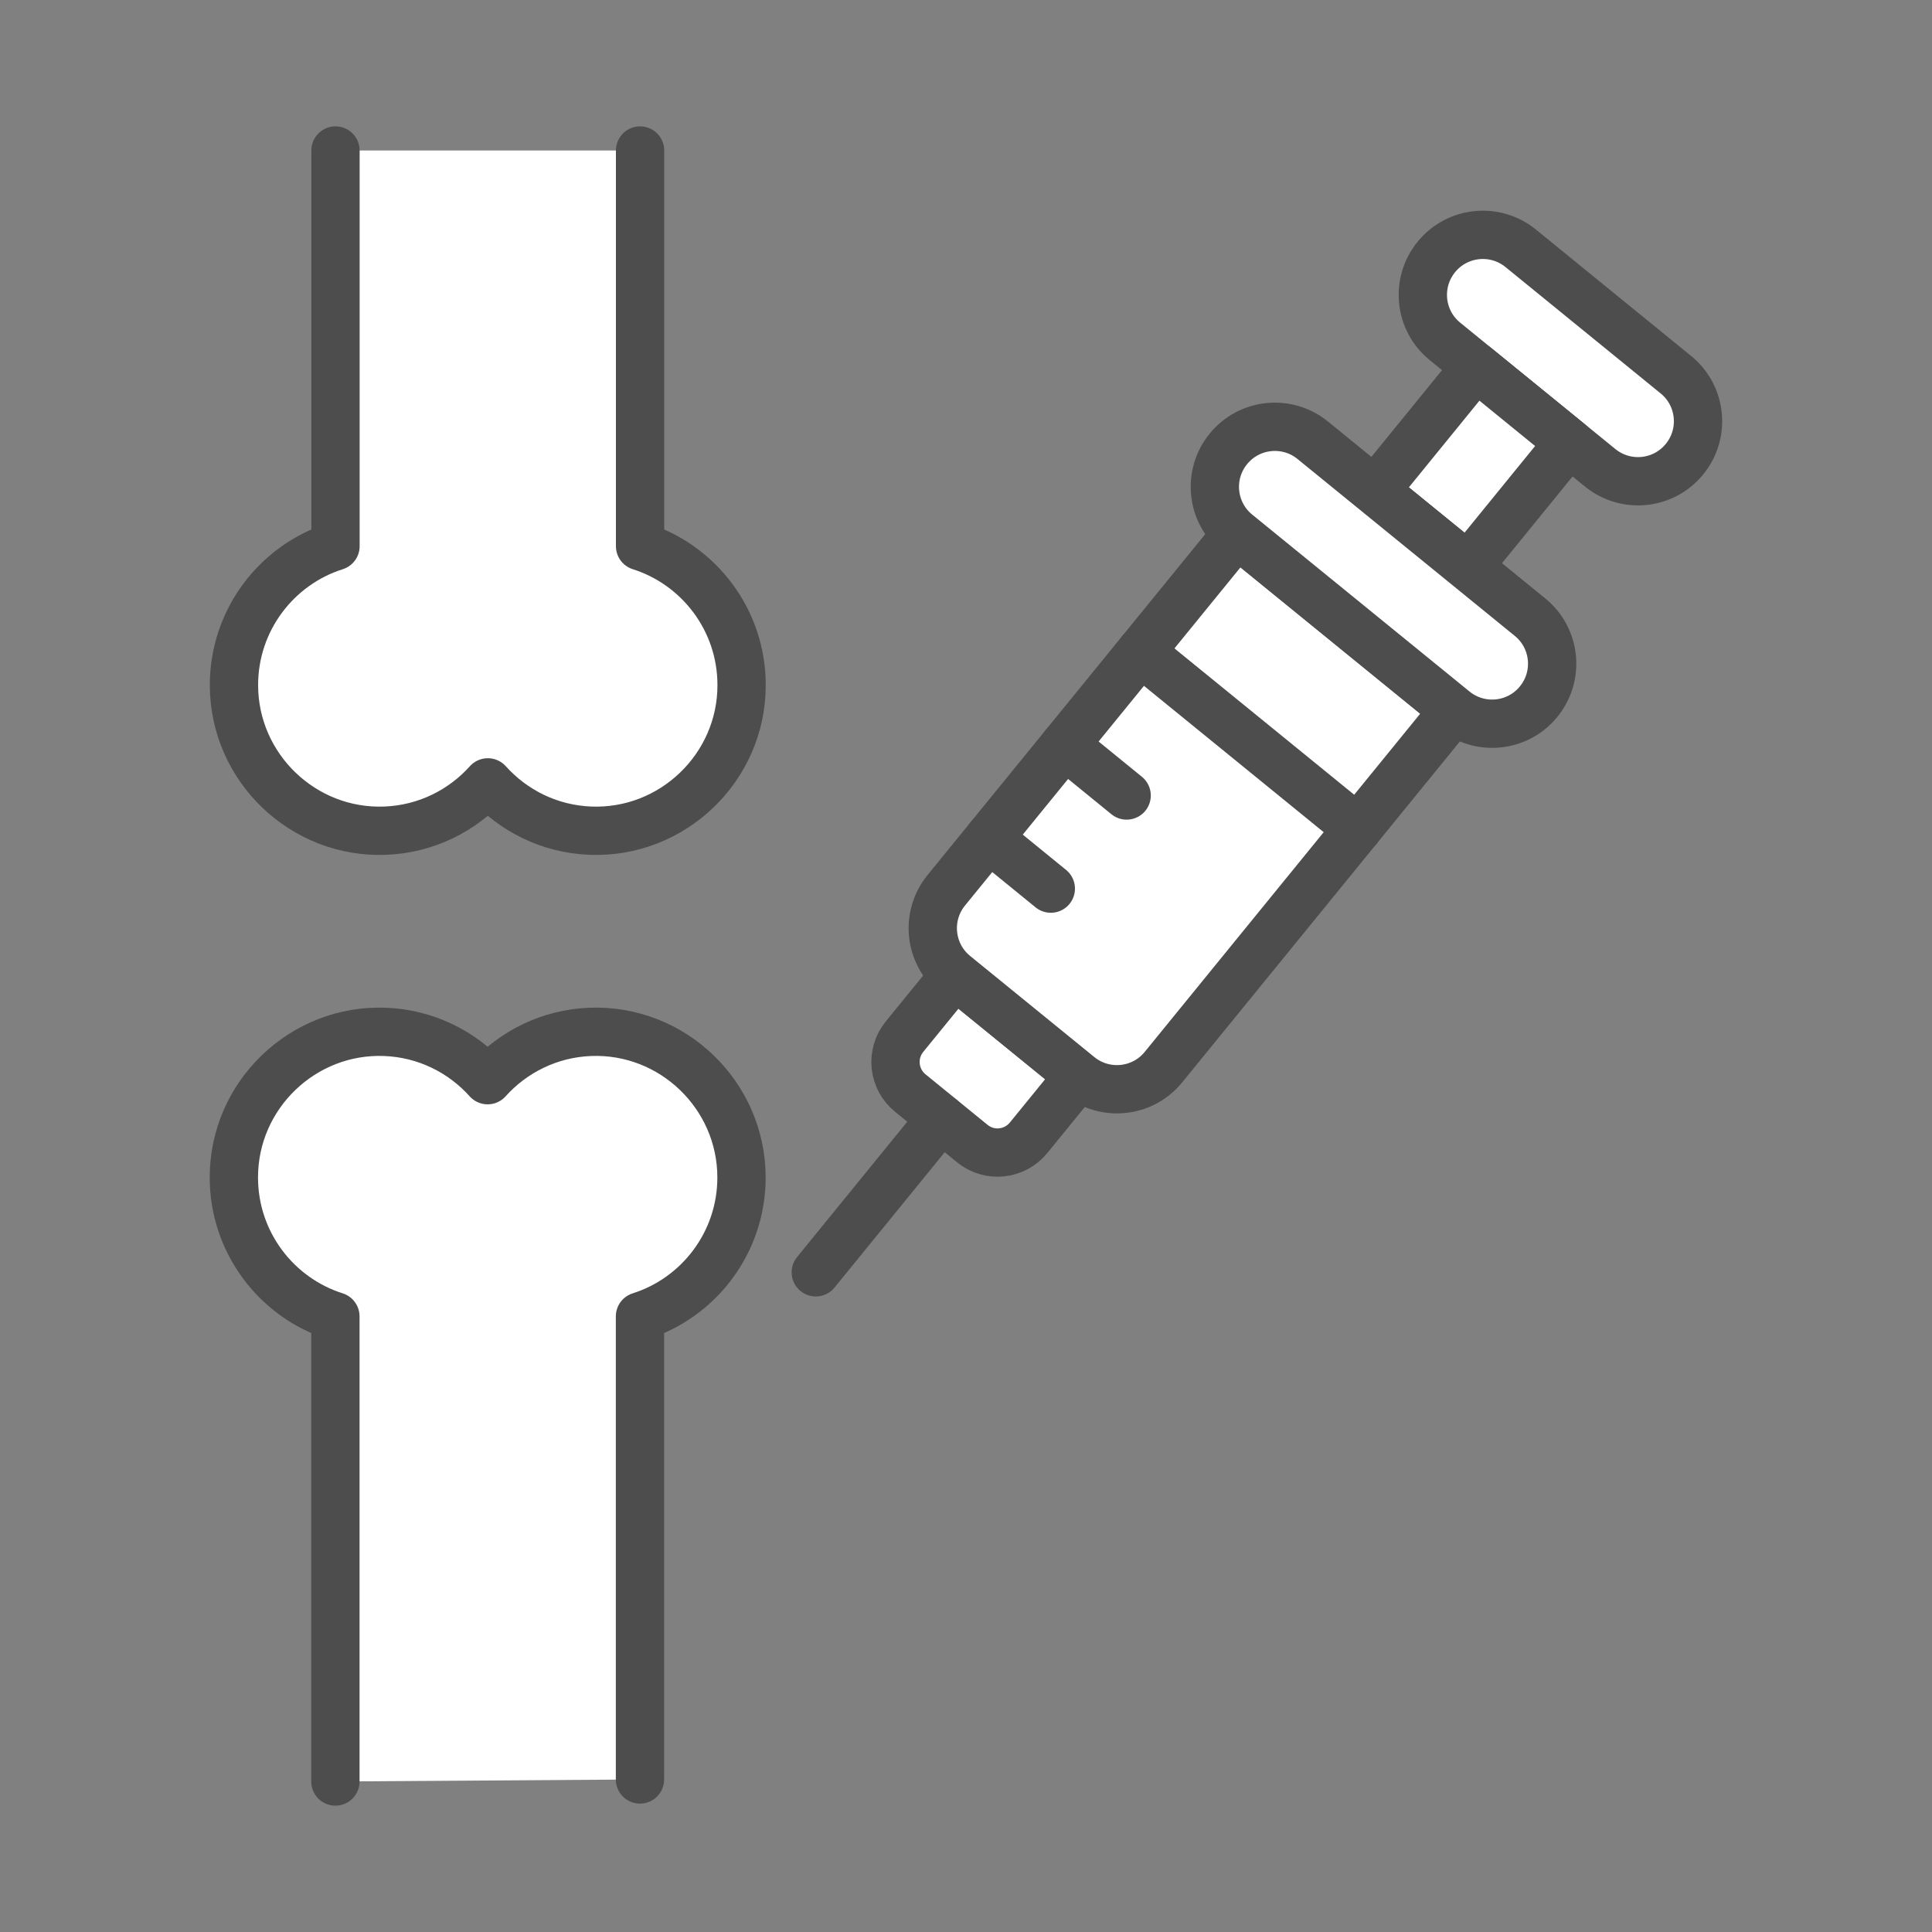
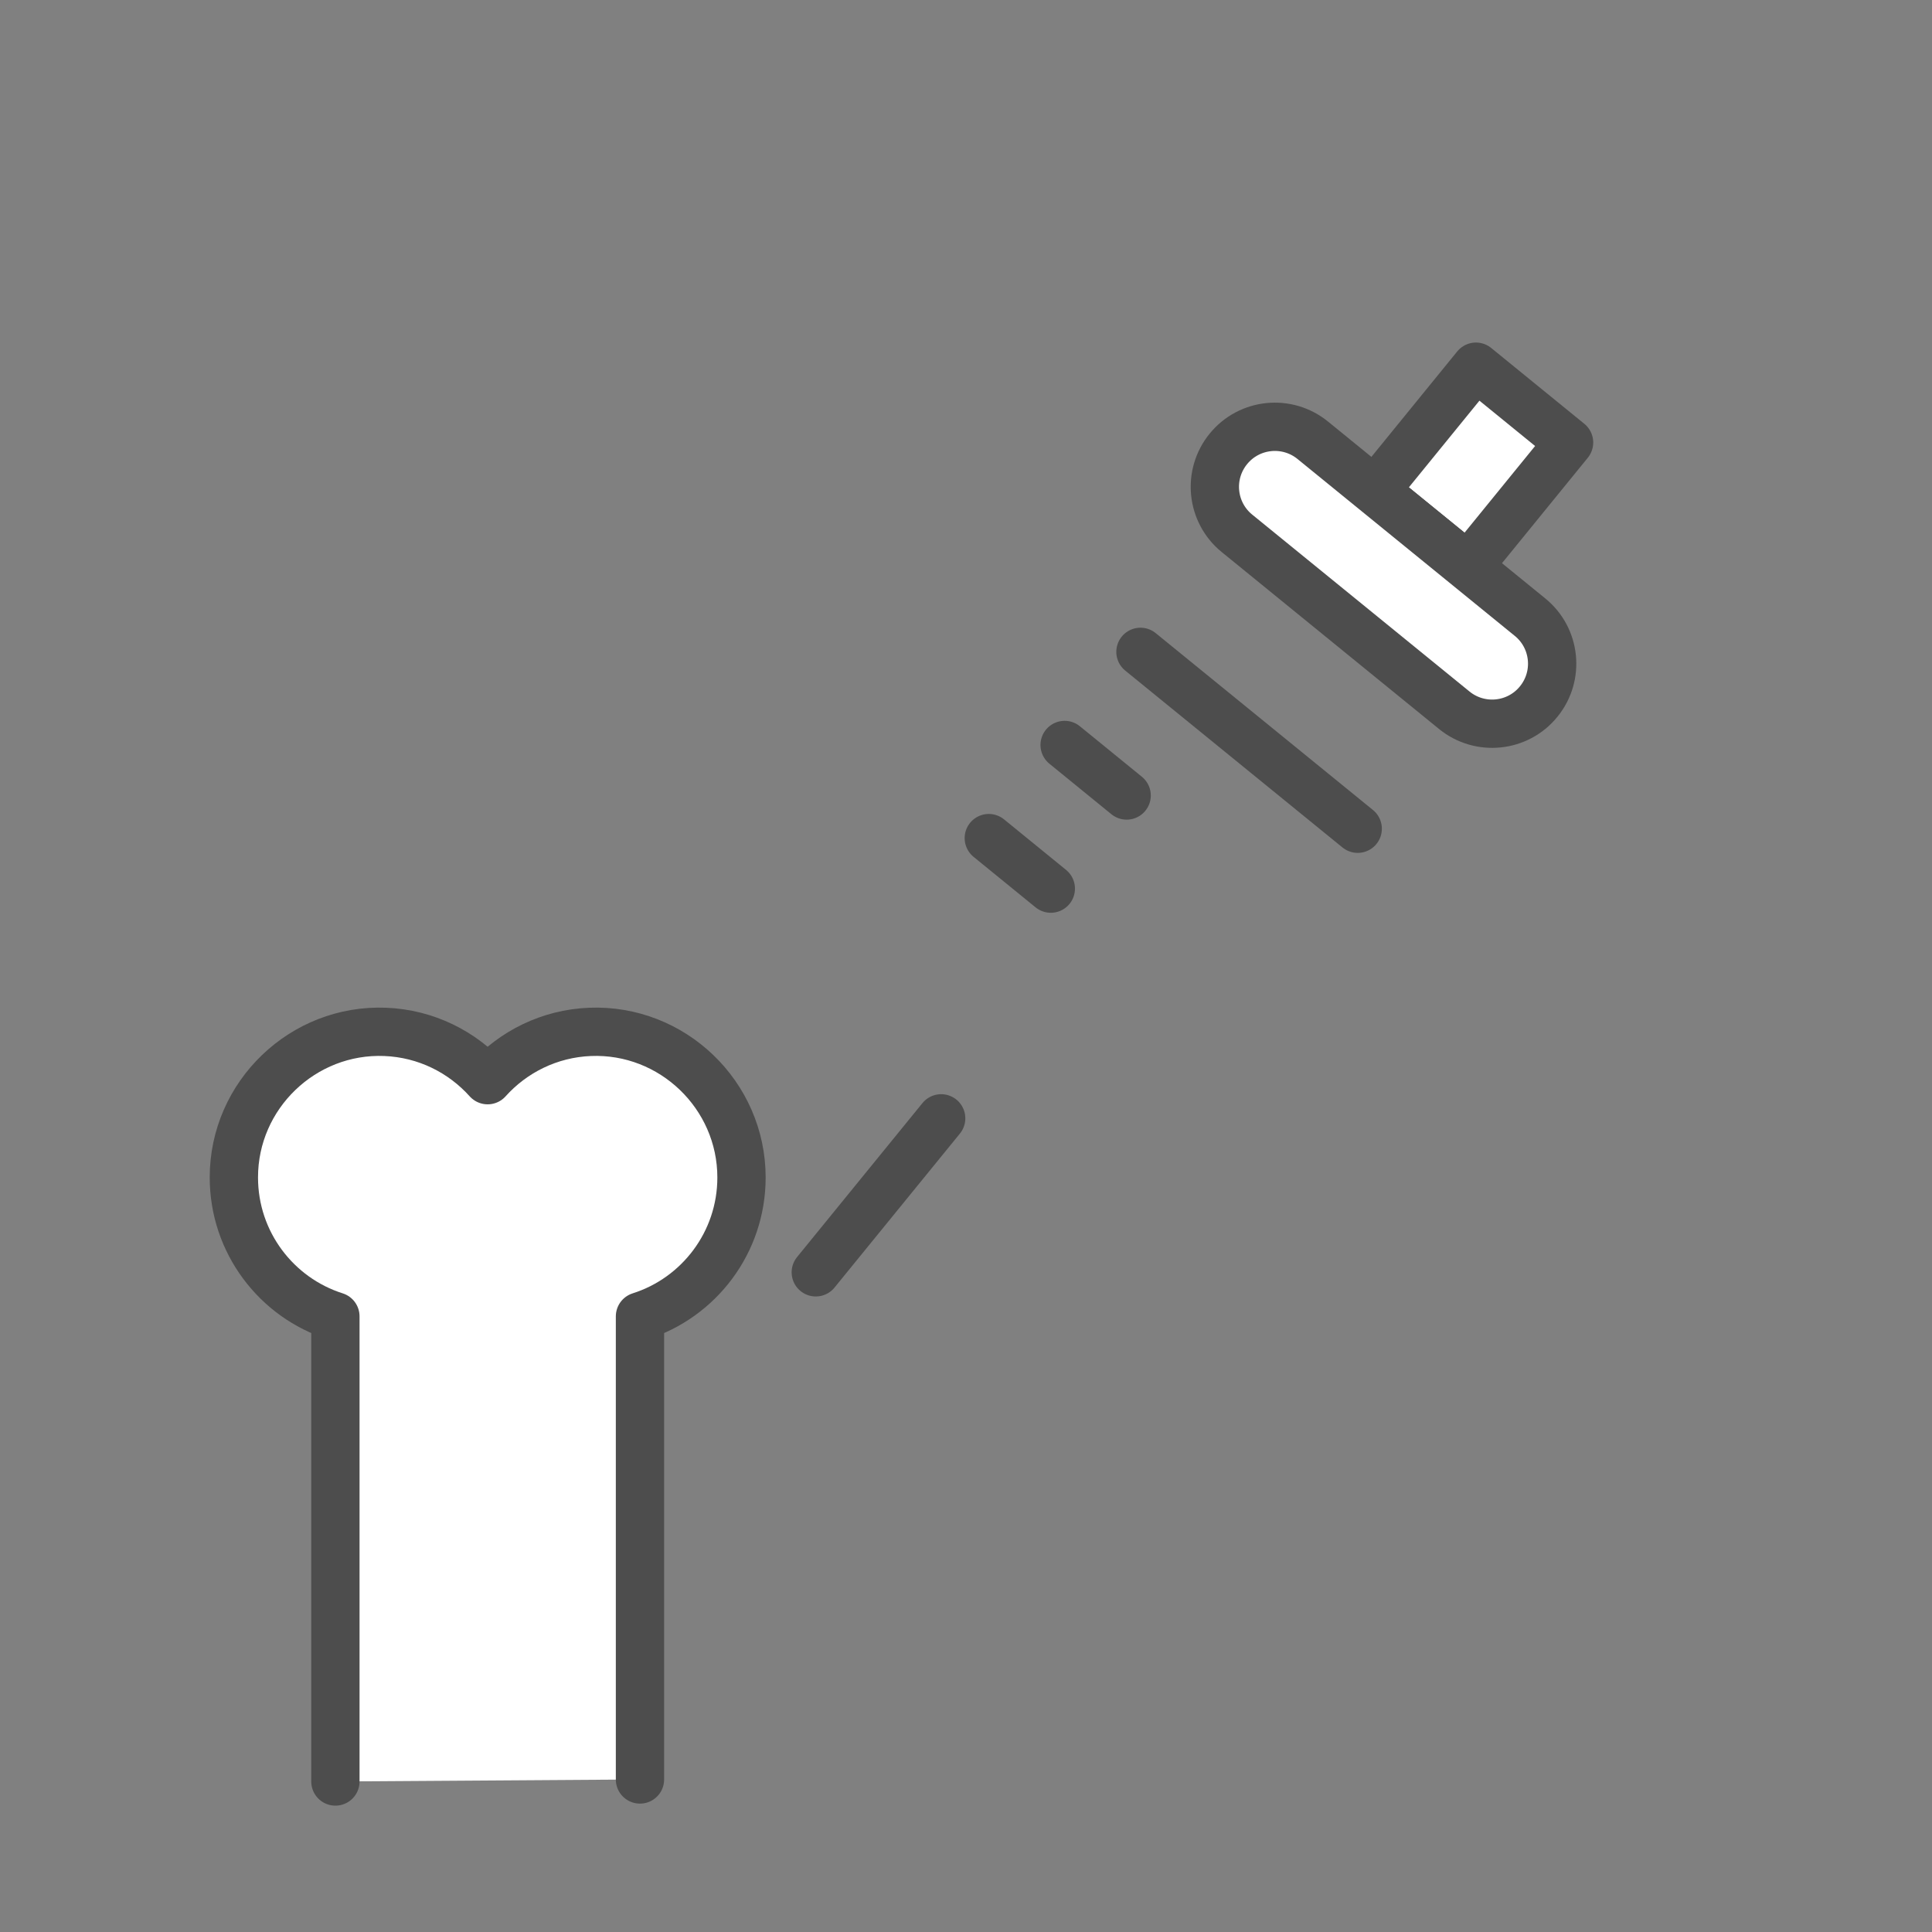
<svg xmlns="http://www.w3.org/2000/svg" id="_レイヤー_1" data-name="レイヤー 1" width="200" height="200" viewBox="0 0 200 200">
  <rect x="0" y="0" width="200" height="200" fill="#808080" stroke="none" />
  <defs>
    <style>
      .cls-1 {
        fill: #fff;
        stroke: #4d4d4d;
        stroke-linecap: round;
        stroke-linejoin: round;
        stroke-width: 5px;
      }
    </style>
  </defs>
  <g>
    <path class="cls-1" d="M66.25,184.21v-47.94c6.09-1.93,10.51-7.64,10.51-14.38,0-8.53-7.16-15.42-15.69-15.07-4.2.17-7.96,2.07-10.59,5-2.63-2.93-6.38-4.83-10.59-5-8.52-.35-15.69,6.54-15.68,15.07,0,6.74,4.42,12.45,10.51,14.38v48.15" />
-     <path class="cls-1" d="M34.73,15.58v40.96c-6.09,1.93-10.51,7.64-10.51,14.38,0,8.53,7.16,15.42,15.69,15.07,4.2-.17,7.96-2.07,10.59-5,2.63,2.93,6.38,4.83,10.59,5,8.52.35,15.69-6.54,15.68-15.07,0-6.74-4.42-12.45-10.51-14.38V15.58" />
  </g>
  <g id="g2853">
    <g id="g2855">
      <g id="g2857">
        <g id="g2863">
-           <path id="path2865" class="cls-1" d="M173.49,38.79l-16.06-13.08c-2.66-2.17-6.58-1.77-8.74.89-2.17,2.66-1.77,6.58.89,8.74l16.06,13.08c2.66,2.17,6.58,1.77,8.74-.89,2.17-2.66,1.77-6.58-.89-8.74Z" />
-         </g>
+           </g>
        <g id="g2867">
          <path id="path2869" class="cls-1" d="M162.43,45.81l-9.64-7.85-10.46,12.85,9.64,7.85,10.46-12.85Z" />
        </g>
        <g id="g2871">
-           <path id="path2873" class="cls-1" d="M111.71,111.36l-12.85-10.46-5.23,6.42c-1.44,1.77-1.18,4.38.6,5.83l6.42,5.23c1.77,1.45,4.38,1.18,5.83-.6l5.23-6.42Z" />
-         </g>
+           </g>
        <g id="g2875">
-           <path id="path2877" class="cls-1" d="M150.54,73.53l-22.49-18.31-30.09,36.94c-2.17,2.66-1.77,6.58.89,8.74l12.85,10.46c2.66,2.17,6.58,1.77,8.74-.89l30.09-36.94Z" />
-         </g>
+           </g>
        <g id="g2879">
          <path id="path2881" class="cls-1" d="M158.39,63.89l-22.49-18.31c-2.66-2.17-6.58-1.77-8.74.89-2.17,2.66-1.77,6.58.89,8.74l22.49,18.31c2.66,2.17,6.58,1.77,8.74-.89,2.17-2.66,1.77-6.58-.89-8.74Z" />
        </g>
        <g id="g2883">
          <path id="path2885" class="cls-1" d="M97.43,115.77l-12.98,15.94" />
        </g>
        <g id="g2887">
          <path id="path2889" class="cls-1" d="M102.36,86.76l6.42,5.23" />
        </g>
        <g id="g2891">
          <path id="path2893" class="cls-1" d="M110.21,77.12l6.42,5.23" />
        </g>
        <g id="g2895">
          <path id="path2897" class="cls-1" d="M118.06,67.48l22.49,18.31" />
        </g>
      </g>
    </g>
  </g>
</svg>